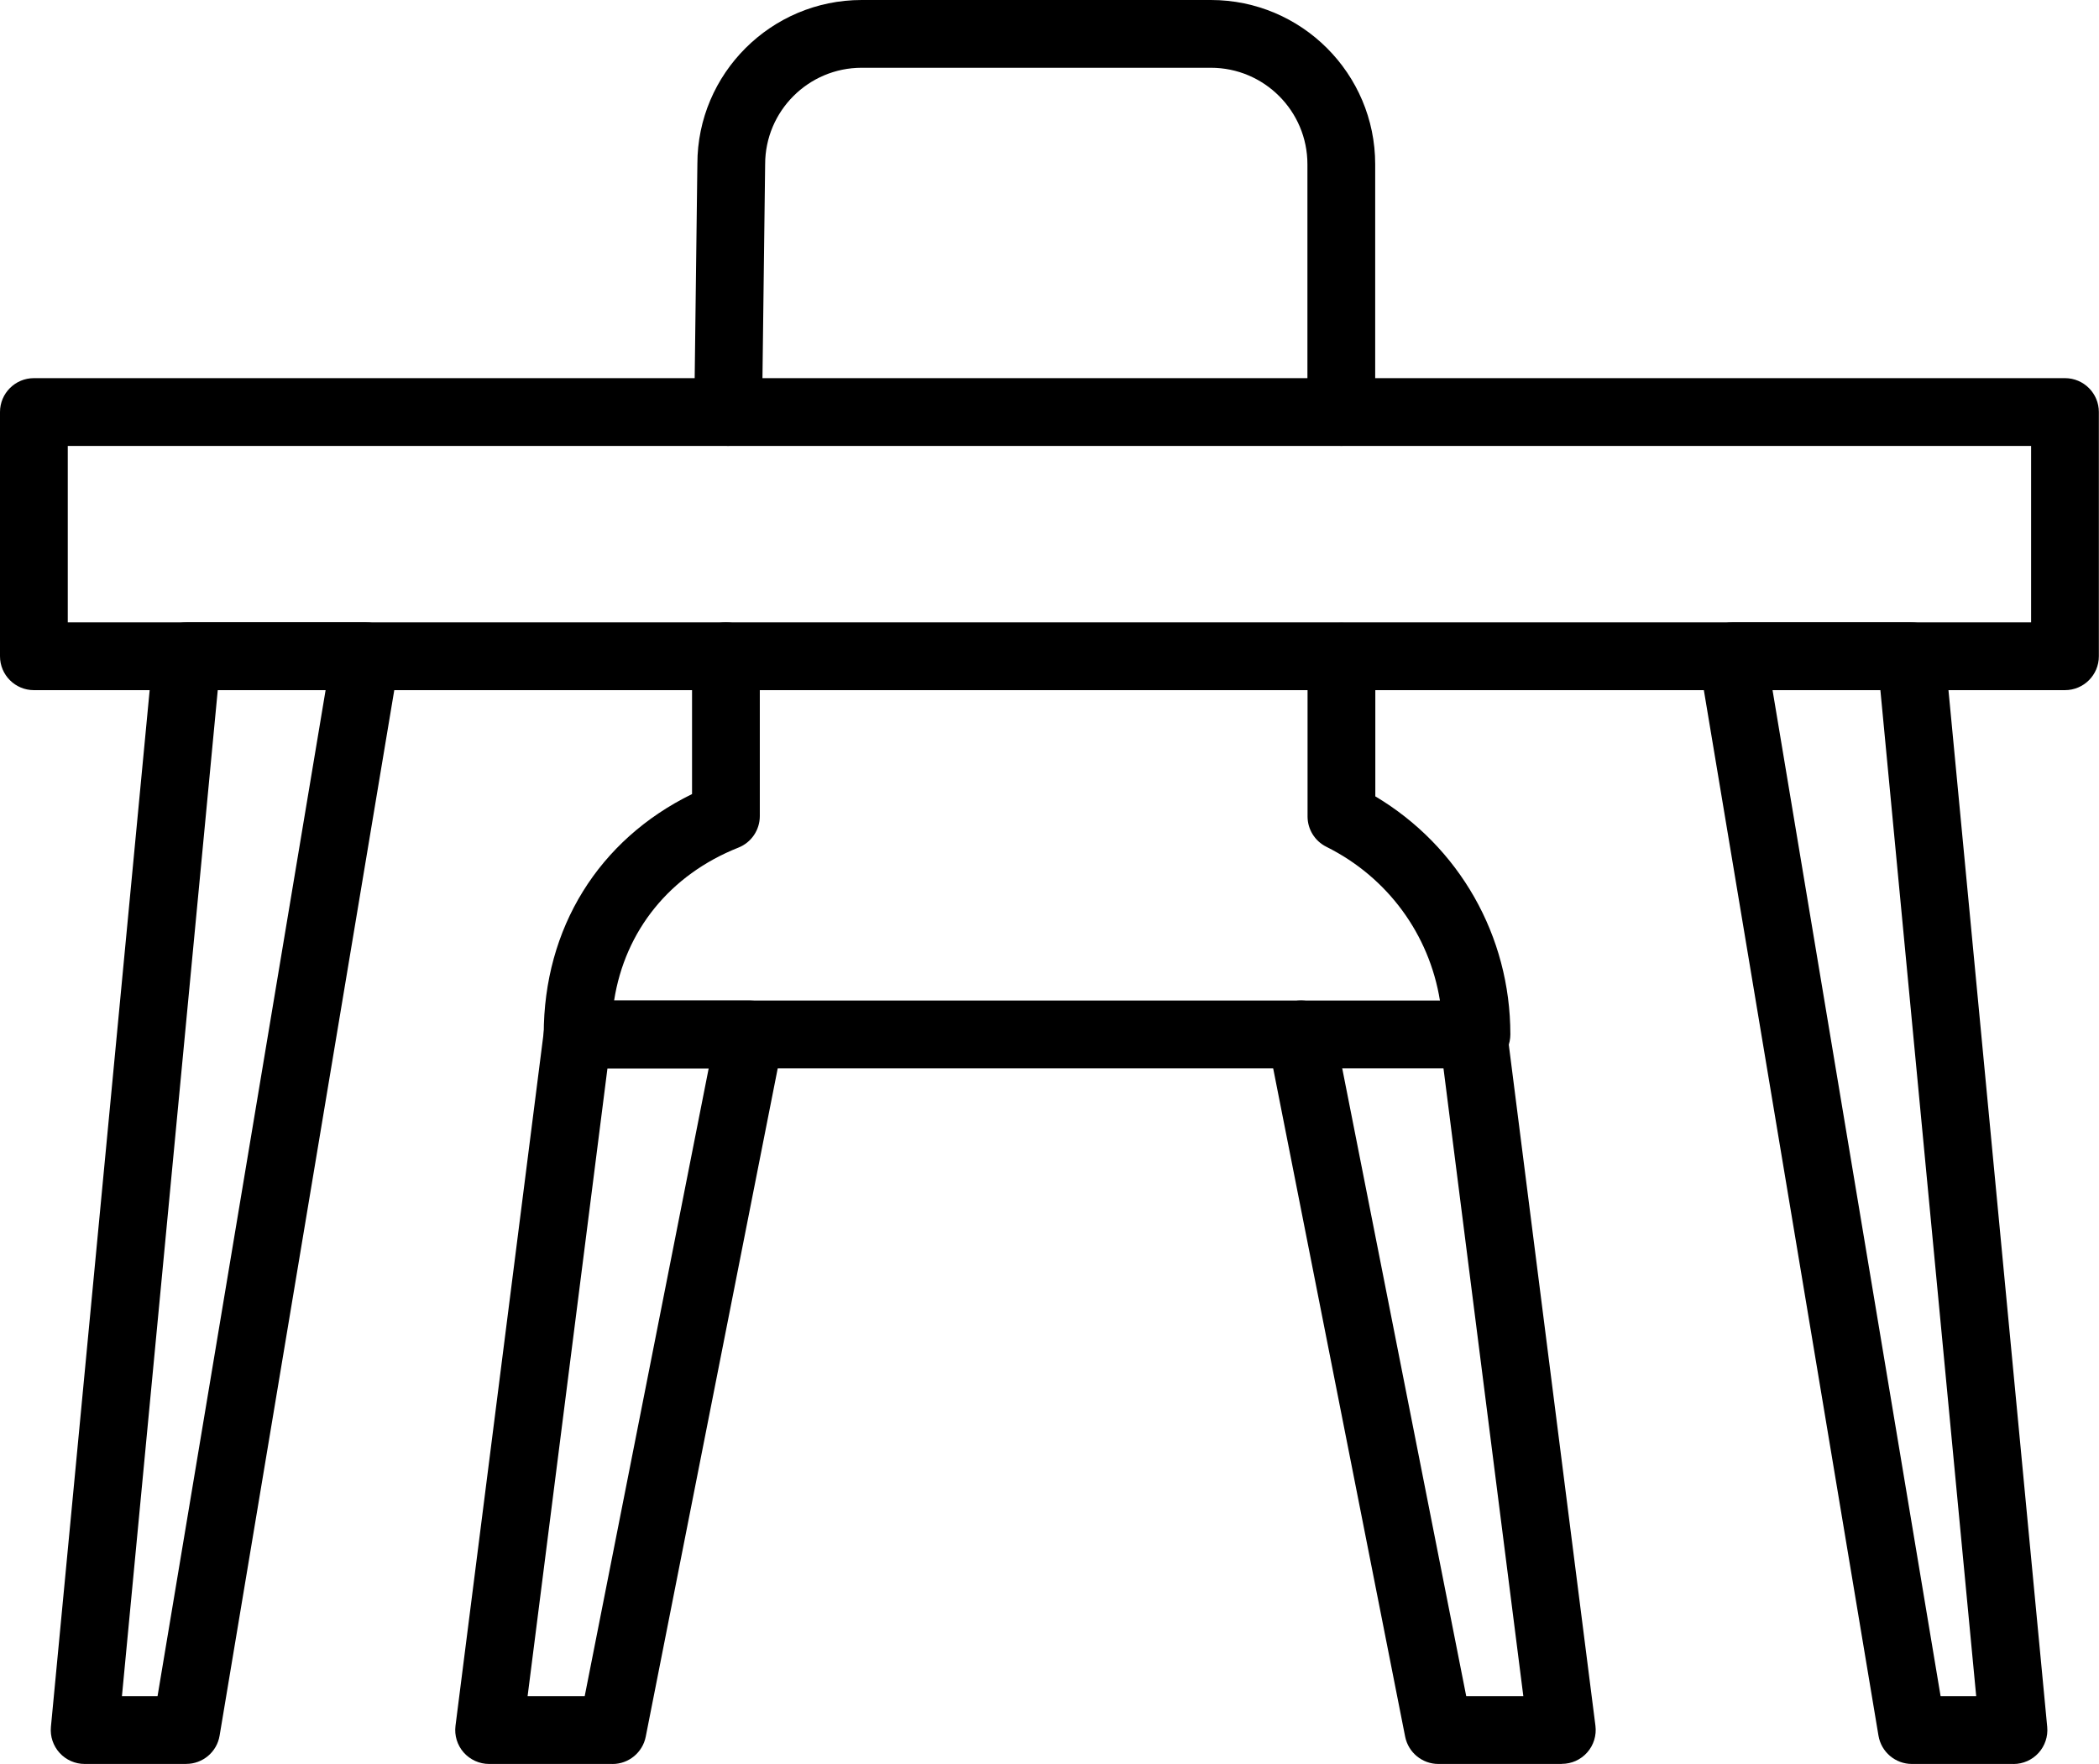
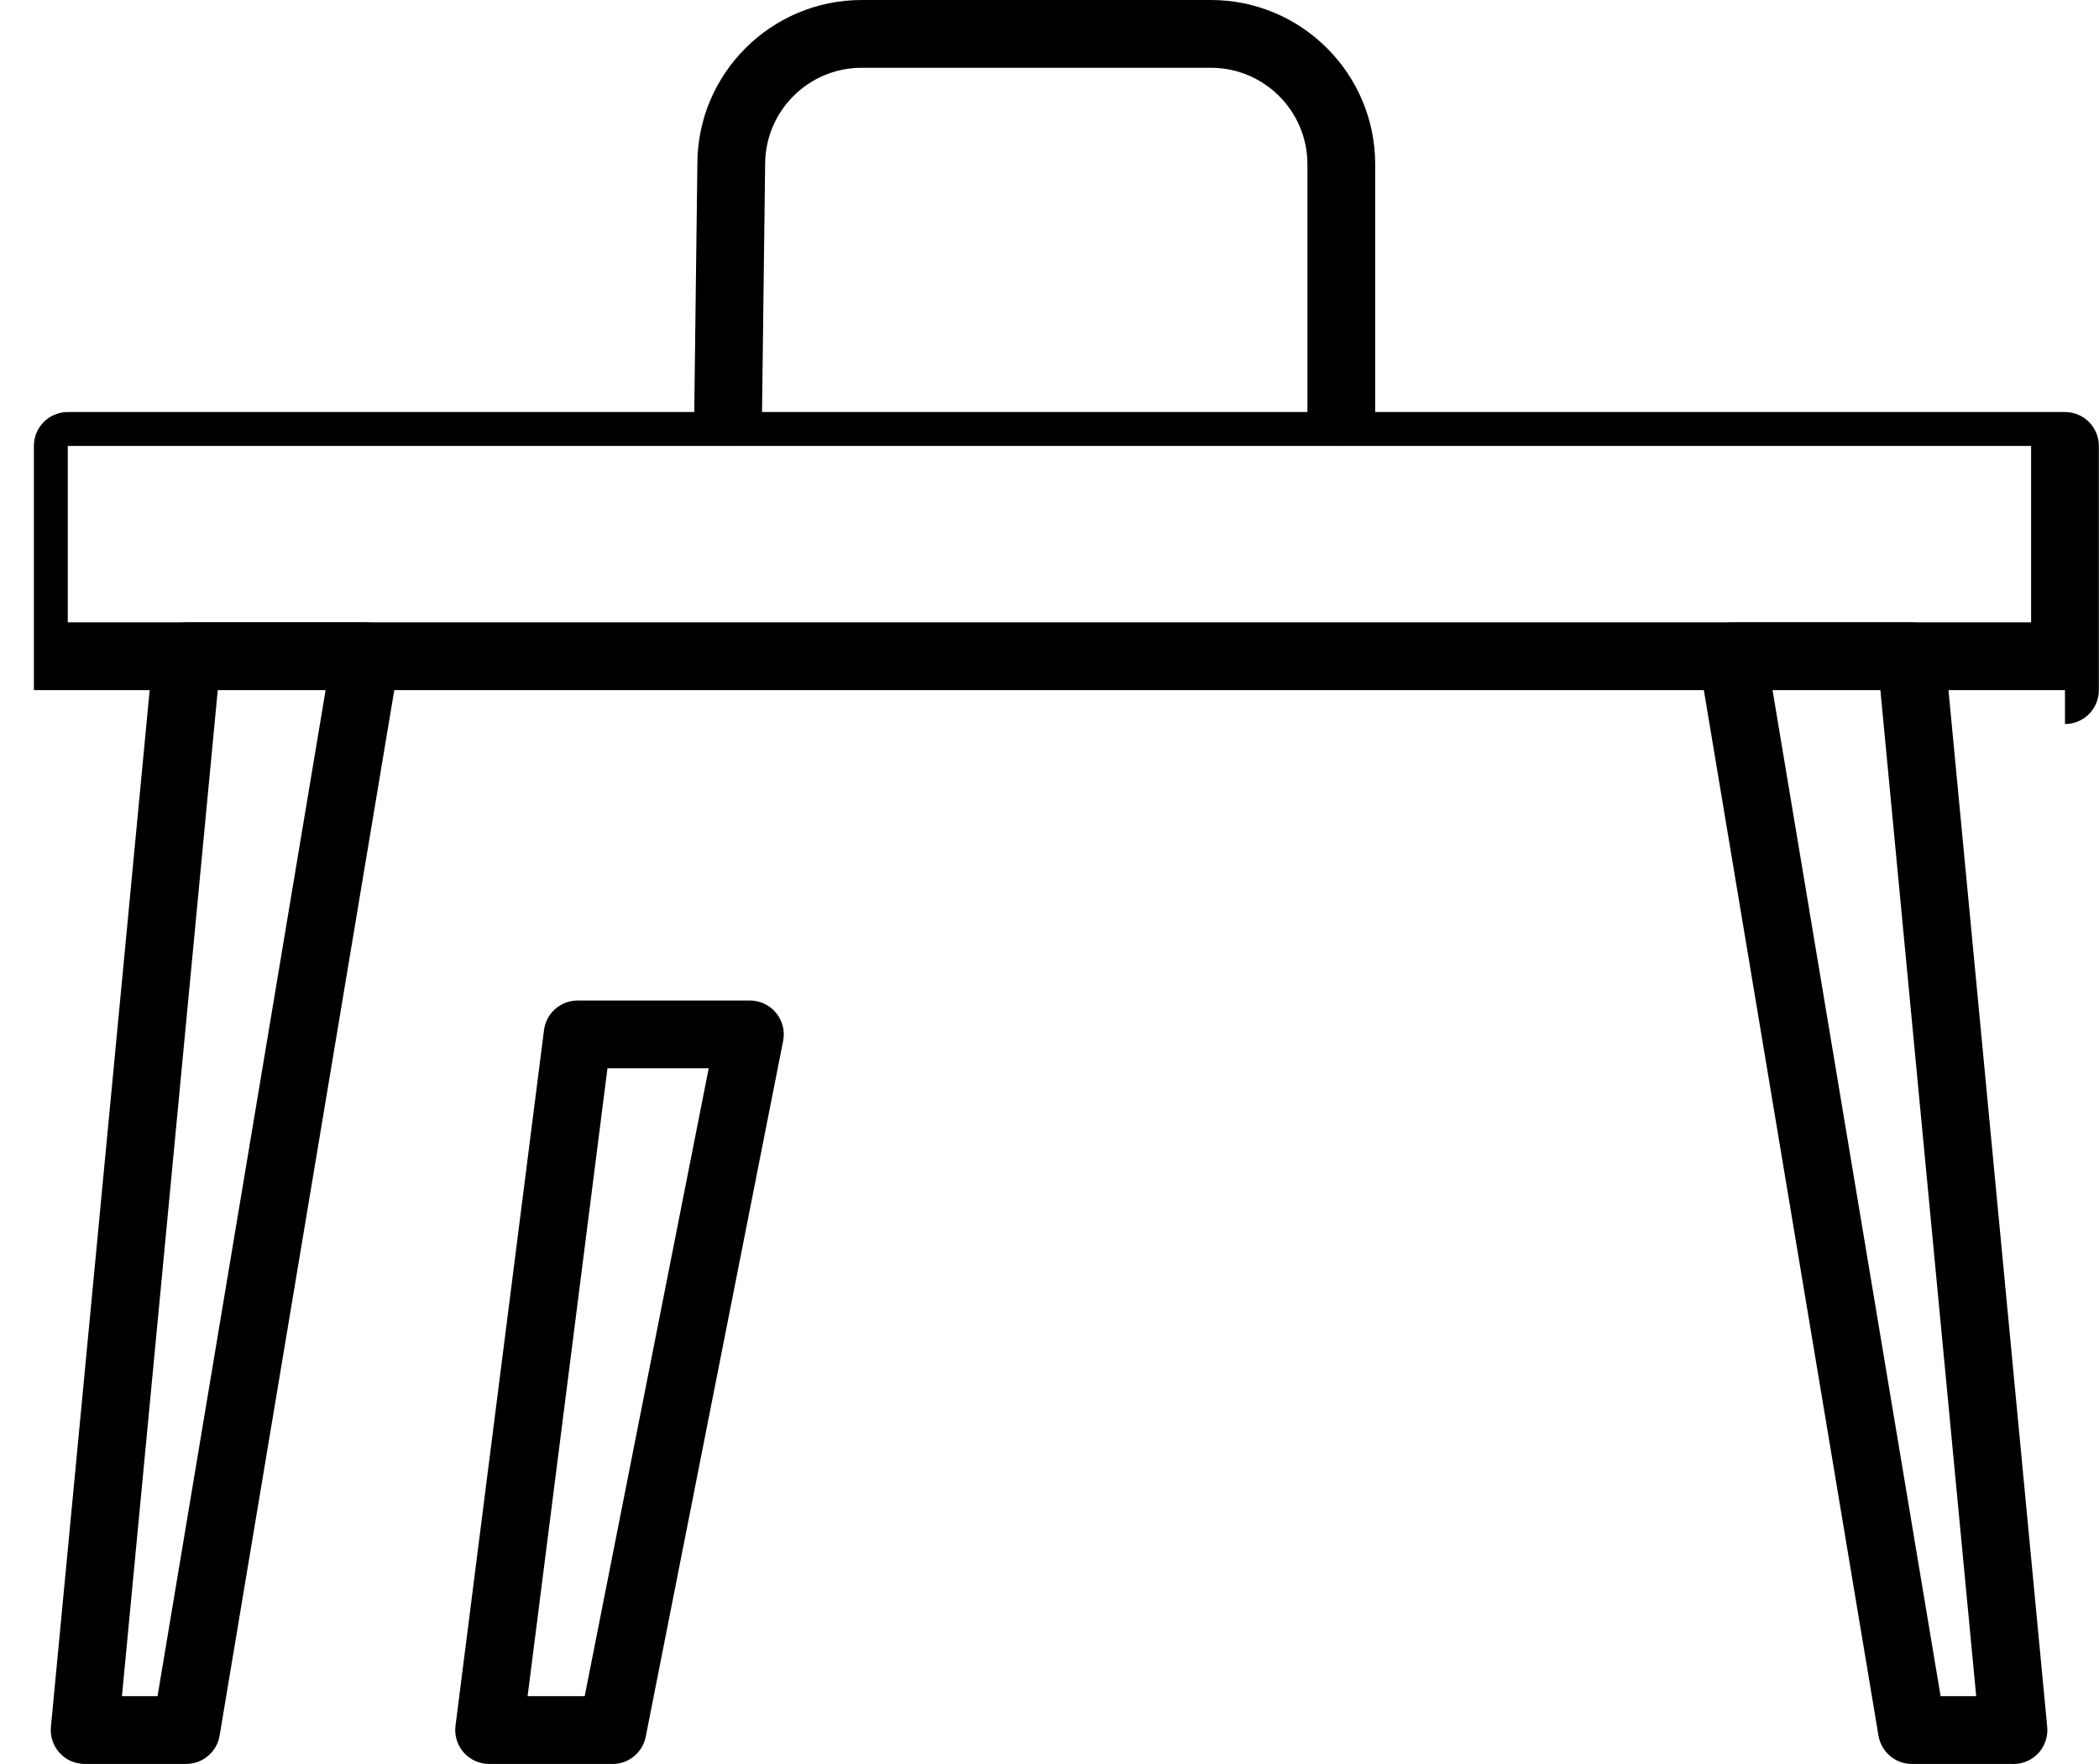
<svg xmlns="http://www.w3.org/2000/svg" height="390.5" preserveAspectRatio="xMidYMid meet" version="1.0" viewBox="0.0 0.0 464.6 390.5" width="464.6" zoomAndPan="magnify">
  <g id="change1_1">
-     <path d="M457.07,152.76H7.5c-4.14,0-7.5-3.36-7.5-7.5v-54.06c0-4.14,3.36-7.5,7.5-7.5H457.07c4.14,0,7.5,3.36,7.5,7.5v54.06c0,4.14-3.36,7.5-7.5,7.5ZM15,137.76H449.57v-39.06H15v39.06Z" />
+     <path d="M457.07,152.76H7.5v-54.06c0-4.14,3.36-7.5,7.5-7.5H457.07c4.14,0,7.5,3.36,7.5,7.5v54.06c0,4.14-3.36,7.5-7.5,7.5ZM15,137.76H449.57v-39.06H15v39.06Z" />
  </g>
  <g id="change1_2">
    <path d="M41.22,390.44H18.74c-2.11,0-4.13-.89-5.55-2.45-1.42-1.56-2.12-3.65-1.92-5.76l22.64-237.69c.37-3.85,3.6-6.79,7.47-6.79h39.55c2.21,0,4.3,.97,5.72,2.65,1.42,1.68,2.04,3.91,1.67,6.08l-39.71,237.69c-.6,3.62-3.73,6.26-7.4,6.26Zm-14.23-15h7.88l37.2-222.69h-23.87l-21.21,222.69Z" />
  </g>
  <g id="change1_3">
    <path d="M445.67,390.44h-22.48c-3.67,0-6.79-2.65-7.4-6.26l-39.7-237.69c-.36-2.18,.25-4.4,1.67-6.08,1.42-1.68,3.52-2.65,5.72-2.65h39.55c3.87,0,7.1,2.94,7.47,6.79l22.64,237.69c.2,2.1-.5,4.19-1.92,5.76-1.42,1.56-3.44,2.45-5.55,2.45Zm-16.13-15h7.88l-21.21-222.69h-23.87l37.2,222.69Z" />
  </g>
  <g id="change1_4">
    <path d="M161.18,98.7s-.06,0-.1,0c-4.14-.05-7.46-3.45-7.41-7.59l.69-54.84c0-19.96,16.31-36.27,36.36-36.27h77.31c20.05,0,36.36,16.31,36.36,36.36v54.84c0,4.14-3.36,7.5-7.5,7.5s-7.5-3.36-7.5-7.5V36.36c0-11.78-9.58-21.36-21.36-21.36h-77.31c-11.78,0-21.36,9.58-21.36,21.36l-.69,54.93c-.05,4.11-3.4,7.41-7.5,7.41Z" />
  </g>
  <g id="change1_5">
-     <path d="M326.8,236.46H127.85c-4.14,0-7.5-3.36-7.5-7.5,0-23.54,12.17-43.09,32.83-53.2v-30.5c0-4.14,3.36-7.5,7.5-7.5s7.5,3.36,7.5,7.5v35.38c0,3.07-1.88,5.84-4.73,6.97-15.2,6.03-25.11,18.4-27.52,33.85h182.79c-2.36-14.61-11.54-27.26-25.14-34.03-2.55-1.27-4.16-3.87-4.16-6.71v-35.36c0-4.14,3.36-7.5,7.5-7.5s7.5,3.36,7.5,7.5v30.91c18.55,11.05,29.89,30.84,29.89,52.69,0,4.14-3.36,7.5-7.5,7.5Z" />
-   </g>
+     </g>
  <g id="change1_6">
    <path d="M135.58,390.44h-27.32c-2.15,0-4.2-.93-5.63-2.54-1.42-1.62-2.08-3.77-1.81-5.9l19.59-153.99c.48-3.75,3.66-6.55,7.44-6.55h38.14c2.24,0,4.37,1,5.79,2.74,1.42,1.73,2,4.01,1.56,6.21l-30.41,153.99c-.69,3.51-3.78,6.05-7.36,6.05Zm-18.8-15h12.64l27.45-138.99h-22.41l-17.68,138.99Z" />
  </g>
  <g id="change1_7">
-     <path d="M345.7,390.44h-27.32c-3.58,0-6.66-2.53-7.36-6.05l-30.41-153.99c-.8-4.06,1.84-8.01,5.9-8.81,4.06-.81,8.01,1.84,8.81,5.9l29.22,147.94h12.64l-18.51-145.54c-.52-4.11,2.38-7.86,6.49-8.39,4.11-.51,7.86,2.38,8.39,6.49l19.59,153.99c.27,2.14-.39,4.29-1.81,5.9-1.42,1.62-3.47,2.54-5.63,2.54Z" />
-   </g>
+     </g>
</svg>